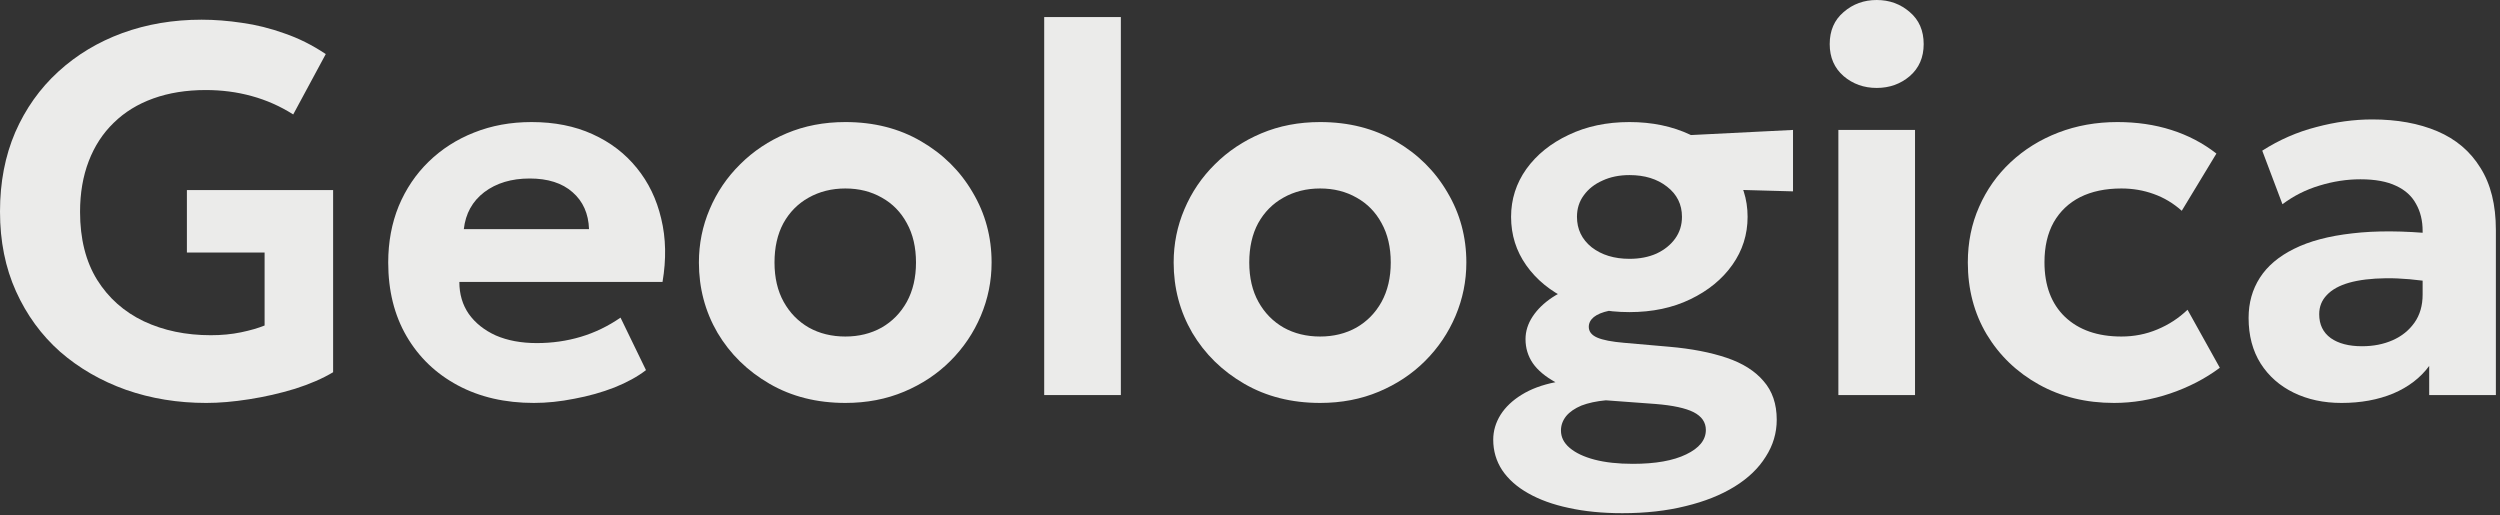
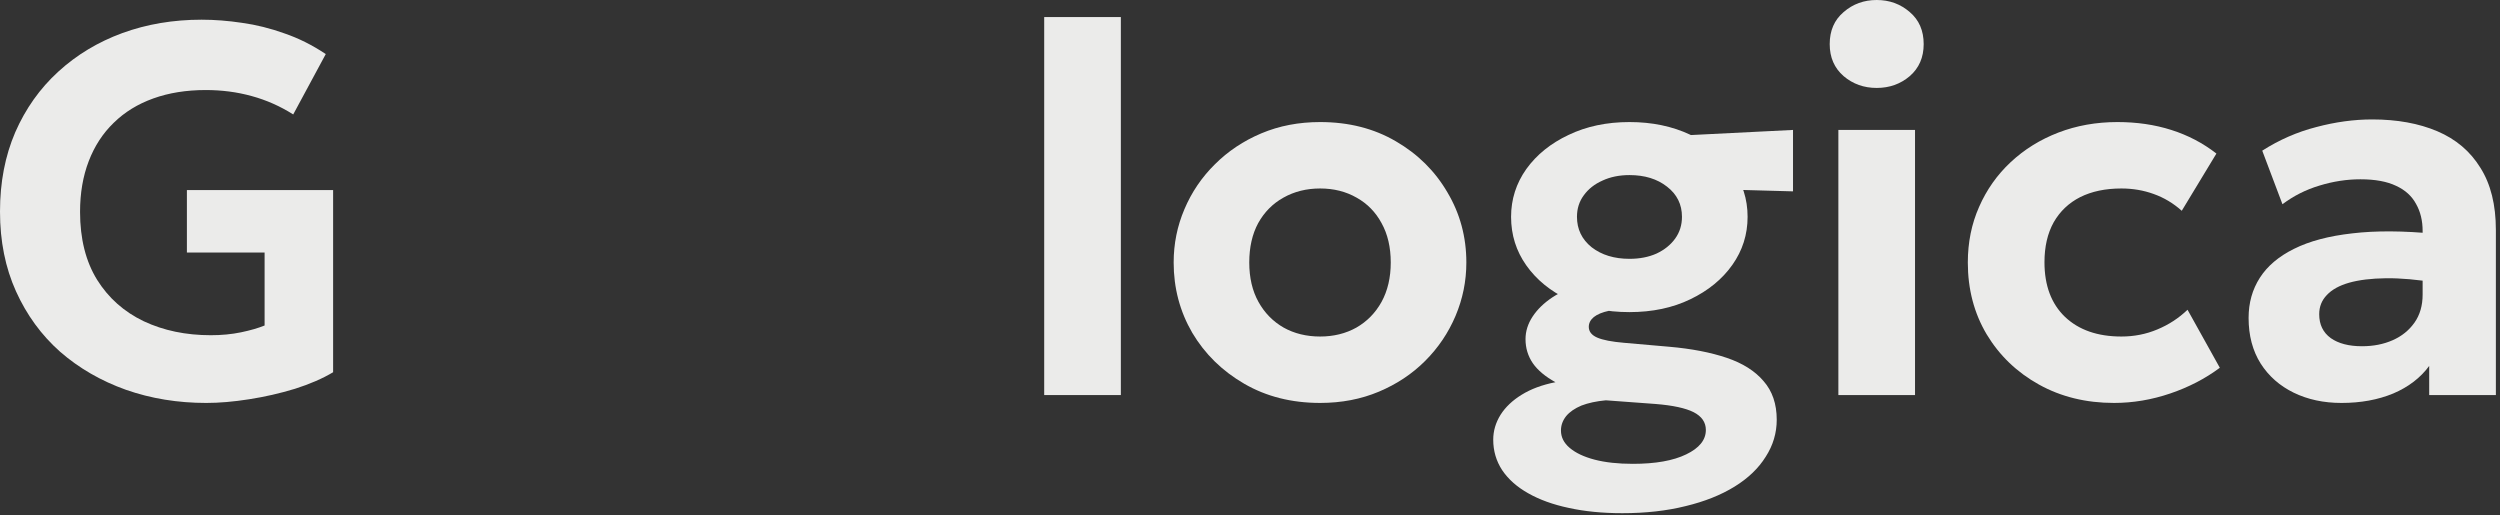
<svg xmlns="http://www.w3.org/2000/svg" width="500" height="103" viewBox="0 0 500 103" fill="none">
  <rect x="0" y="0" width="500" height="103" fill="#333333" stroke="none" />
  <path d="M468.304 80.588C464.734 80.588 461.549 79.905 458.749 78.54C455.949 77.175 453.744 75.233 452.134 72.713C450.524 70.157 449.719 67.112 449.719 63.578C449.719 60.568 450.471 57.89 451.976 55.545C453.481 53.2 455.756 51.275 458.801 49.77C461.881 48.23 465.766 47.197 470.456 46.672C475.181 46.112 480.746 46.148 487.151 46.778L487.309 56.542C483.494 55.913 480.116 55.615 477.176 55.65C474.271 55.685 471.821 55.983 469.826 56.542C467.866 57.102 466.379 57.925 465.364 59.01C464.349 60.06 463.841 61.337 463.841 62.843C463.841 64.907 464.611 66.5 466.151 67.62C467.691 68.705 469.774 69.248 472.399 69.248C474.674 69.248 476.721 68.845 478.541 68.04C480.361 67.235 481.814 66.062 482.899 64.522C483.984 62.983 484.526 61.11 484.526 58.905V46.2C484.526 44.135 484.089 42.333 483.214 40.792C482.374 39.218 481.044 38.01 479.224 37.17C477.404 36.295 475.024 35.858 472.084 35.858C469.354 35.858 466.624 36.278 463.894 37.117C461.199 37.922 458.731 39.165 456.491 40.845L452.449 30.135C455.844 27.965 459.449 26.39 463.264 25.41C467.079 24.395 470.806 23.887 474.446 23.887C479.416 23.887 483.756 24.675 487.466 26.25C491.176 27.825 494.046 30.258 496.076 33.547C498.141 36.803 499.174 40.95 499.174 45.99V79.013H485.839V73.185C484.089 75.565 481.691 77.403 478.646 78.698C475.601 79.957 472.154 80.588 468.304 80.588Z" fill="#EBEBEA" />
  <path d="M422.807 80.587C417.207 80.587 412.202 79.362 407.792 76.912C403.382 74.462 399.899 71.12 397.344 66.885C394.824 62.65 393.564 57.855 393.564 52.5C393.564 48.475 394.317 44.765 395.822 41.37C397.327 37.94 399.427 34.965 402.122 32.445C404.852 29.89 408.037 27.912 411.677 26.512C415.317 25.112 419.254 24.412 423.489 24.412C427.374 24.412 430.962 24.937 434.252 25.987C437.577 27.037 440.587 28.612 443.282 30.712L436.352 42.157C434.672 40.652 432.799 39.532 430.734 38.797C428.704 38.062 426.552 37.695 424.277 37.695C421.092 37.695 418.344 38.272 416.034 39.427C413.759 40.582 411.992 42.262 410.732 44.467C409.507 46.672 408.894 49.332 408.894 52.447C408.894 57.102 410.259 60.742 412.989 63.367C415.754 65.992 419.517 67.305 424.277 67.305C426.832 67.305 429.229 66.832 431.469 65.887C433.744 64.942 435.757 63.63 437.507 61.95L443.964 73.552C441.059 75.722 437.752 77.437 434.042 78.697C430.332 79.957 426.587 80.587 422.807 80.587Z" fill="#EBEBEA" />
  <path d="M367.674 79.013V25.988H383.004V79.013H367.674ZM375.339 17.587C372.784 17.587 370.579 16.8 368.724 15.225C366.869 13.615 365.941 11.48 365.941 8.82C365.941 6.125 366.869 3.99 368.724 2.415C370.579 0.805 372.784 0 375.339 0C377.894 0 380.099 0.805 381.954 2.415C383.809 3.99 384.736 6.125 384.736 8.82C384.736 11.48 383.809 13.615 381.954 15.225C380.099 16.8 377.894 17.587 375.339 17.587Z" fill="#EBEBEA" />
  <path d="M324.477 102.637C320.522 102.637 316.951 102.287 313.766 101.587C310.616 100.922 307.904 99.942 305.629 98.647C303.389 97.387 301.656 95.847 300.431 94.027C299.241 92.207 298.646 90.177 298.646 87.937C298.646 86.187 299.136 84.525 300.116 82.95C301.096 81.41 302.496 80.08 304.316 78.96C306.171 77.805 308.429 76.965 311.089 76.44C309.059 75.32 307.554 74.06 306.574 72.66C305.594 71.225 305.104 69.615 305.104 67.83C305.104 66.255 305.576 64.75 306.521 63.315C307.466 61.88 308.779 60.602 310.459 59.482C312.174 58.362 314.169 57.47 316.444 56.805C318.754 56.105 321.256 55.755 323.951 55.755L326.891 61.74C324.861 61.74 323.164 61.88 321.799 62.16C320.469 62.44 319.454 62.86 318.754 63.42C318.089 63.98 317.757 64.627 317.757 65.362C317.757 66.307 318.316 67.025 319.436 67.515C320.556 68.005 322.359 68.355 324.844 68.565L333.874 69.352C338.284 69.737 342.099 70.472 345.319 71.557C348.539 72.642 351.006 74.2 352.721 76.23C354.471 78.225 355.346 80.797 355.346 83.947C355.346 86.607 354.611 89.075 353.141 91.35C351.706 93.66 349.624 95.655 346.894 97.335C344.164 99.015 340.909 100.31 337.129 101.22C333.349 102.165 329.132 102.637 324.477 102.637ZM326.576 92.767C331.091 92.767 334.644 92.137 337.234 90.877C339.859 89.617 341.171 87.99 341.171 85.995C341.171 84.455 340.349 83.265 338.704 82.425C337.094 81.62 334.574 81.077 331.144 80.797L321.169 80.062C319.279 80.237 317.651 80.587 316.286 81.112C314.956 81.672 313.941 82.372 313.241 83.212C312.541 84.087 312.191 85.05 312.191 86.1C312.191 87.43 312.769 88.585 313.924 89.565C315.114 90.58 316.776 91.367 318.911 91.927C321.046 92.487 323.601 92.767 326.576 92.767ZM325.894 62.422C321.274 62.422 317.179 61.582 313.609 59.902C310.074 58.222 307.291 55.947 305.261 53.077C303.231 50.207 302.216 46.97 302.216 43.365C302.216 39.865 303.231 36.68 305.261 33.81C307.326 30.94 310.144 28.665 313.714 26.985C317.284 25.27 321.344 24.412 325.894 24.412C330.409 24.412 334.451 25.252 338.021 26.932C341.591 28.612 344.391 30.887 346.421 33.757C348.486 36.592 349.519 39.795 349.519 43.365C349.519 46.9 348.504 50.102 346.474 52.972C344.444 55.842 341.644 58.135 338.074 59.85C334.539 61.565 330.479 62.422 325.894 62.422ZM325.894 51.765C327.924 51.765 329.726 51.415 331.301 50.715C332.876 49.98 334.119 48.982 335.029 47.722C335.939 46.462 336.394 45.01 336.394 43.365C336.394 40.88 335.396 38.867 333.401 37.327C331.441 35.787 328.939 35.017 325.894 35.017C323.864 35.017 322.061 35.385 320.486 36.12C318.911 36.82 317.669 37.8 316.759 39.06C315.849 40.285 315.394 41.72 315.394 43.365C315.394 45.85 316.374 47.88 318.334 49.455C320.329 50.995 322.849 51.765 325.894 51.765ZM333.979 37.59L328.204 27.51L358.602 25.987V38.272L333.979 37.59Z" fill="#EBEBEA" />
  <path d="M264.027 80.587C258.322 80.587 253.265 79.31 248.855 76.755C244.445 74.2 240.98 70.805 238.46 66.57C235.975 62.3 234.732 57.61 234.732 52.5C234.732 48.755 235.45 45.202 236.885 41.842C238.32 38.447 240.35 35.455 242.975 32.865C245.6 30.24 248.697 28.175 252.267 26.67C255.837 25.165 259.757 24.412 264.027 24.412C269.732 24.412 274.772 25.69 279.147 28.245C283.557 30.8 287.005 34.212 289.49 38.482C292.01 42.717 293.27 47.39 293.27 52.5C293.27 56.21 292.552 59.762 291.117 63.157C289.682 66.552 287.652 69.562 285.027 72.187C282.437 74.777 279.357 76.825 275.787 78.33C272.217 79.835 268.297 80.587 264.027 80.587ZM264.027 67.305C266.722 67.305 269.137 66.71 271.272 65.52C273.407 64.295 275.087 62.58 276.312 60.375C277.537 58.135 278.15 55.51 278.15 52.5C278.15 49.455 277.537 46.83 276.312 44.625C275.122 42.42 273.46 40.722 271.325 39.532C269.19 38.307 266.757 37.695 264.027 37.695C261.297 37.695 258.847 38.307 256.677 39.532C254.542 40.722 252.862 42.42 251.637 44.625C250.447 46.83 249.852 49.455 249.852 52.5C249.852 55.545 250.465 58.17 251.69 60.375C252.915 62.58 254.595 64.295 256.73 65.52C258.865 66.71 261.297 67.305 264.027 67.305Z" fill="#EBEBEA" />
  <path d="M208.84 79.012V3.412H224.17V79.012H208.84Z" fill="#EBEBEA" />
-   <path d="M169.076 80.587C163.371 80.587 158.314 79.31 153.904 76.755C149.494 74.2 146.029 70.805 143.509 66.57C141.024 62.3 139.781 57.61 139.781 52.5C139.781 48.755 140.499 45.202 141.934 41.842C143.369 38.447 145.399 35.455 148.024 32.865C150.649 30.24 153.746 28.175 157.316 26.67C160.886 25.165 164.806 24.412 169.076 24.412C174.781 24.412 179.821 25.69 184.196 28.245C188.606 30.8 192.054 34.212 194.539 38.482C197.059 42.717 198.319 47.39 198.319 52.5C198.319 56.21 197.601 59.762 196.166 63.157C194.731 66.552 192.701 69.562 190.076 72.187C187.486 74.777 184.406 76.825 180.836 78.33C177.266 79.835 173.346 80.587 169.076 80.587ZM169.076 67.305C171.771 67.305 174.186 66.71 176.321 65.52C178.456 64.295 180.136 62.58 181.361 60.375C182.586 58.135 183.199 55.51 183.199 52.5C183.199 49.455 182.586 46.83 181.361 44.625C180.171 42.42 178.509 40.722 176.374 39.532C174.239 38.307 171.806 37.695 169.076 37.695C166.346 37.695 163.896 38.307 161.726 39.532C159.591 40.722 157.911 42.42 156.686 44.625C155.496 46.83 154.901 49.455 154.901 52.5C154.901 55.545 155.514 58.17 156.739 60.375C157.964 62.58 159.644 64.295 161.779 65.52C163.914 66.71 166.346 67.305 169.076 67.305Z" fill="#EBEBEA" />
-   <path d="M106.78 80.587C101.005 80.587 95.93 79.415 91.555 77.07C87.18 74.725 83.768 71.452 81.318 67.252C78.868 63.052 77.643 58.135 77.643 52.5C77.643 48.405 78.343 44.642 79.743 41.212C81.178 37.782 83.173 34.825 85.728 32.34C88.318 29.82 91.345 27.877 94.81 26.512C98.31 25.112 102.143 24.412 106.308 24.412C110.893 24.412 114.953 25.217 118.488 26.827C122.058 28.437 125.015 30.695 127.36 33.6C129.705 36.47 131.333 39.847 132.243 43.732C133.188 47.617 133.275 51.835 132.505 56.385H91.87C91.87 58.835 92.5 60.97 93.76 62.79C95.055 64.61 96.858 66.045 99.168 67.095C101.513 68.11 104.243 68.617 107.358 68.617C110.438 68.617 113.378 68.197 116.178 67.357C118.978 66.517 121.62 65.24 124.105 63.525L129.198 74.025C127.518 75.32 125.418 76.475 122.898 77.49C120.378 78.47 117.7 79.222 114.865 79.747C112.065 80.307 109.37 80.587 106.78 80.587ZM92.763 45.832H117.805C117.7 42.717 116.598 40.25 114.498 38.43C112.433 36.61 109.58 35.7 105.94 35.7C102.3 35.7 99.273 36.61 96.858 38.43C94.478 40.25 93.113 42.717 92.763 45.832Z" fill="#EBEBEA" />
  <path d="M41.265 80.588C35.56 80.588 30.205 79.713 25.2 77.963C20.195 76.177 15.803 73.64 12.023 70.35C8.277 67.025 5.338 63 3.203 58.275C1.067 53.55 0 48.23 0 42.315C0 36.47 1.015 31.185 3.045 26.46C5.11 21.735 7.98 17.692 11.655 14.332C15.33 10.973 19.6 8.4 24.465 6.615C29.365 4.83 34.65 3.938 40.32 3.938C42.91 3.938 45.605 4.147 48.405 4.567C51.205 4.952 54.023 5.652 56.858 6.668C59.727 7.647 62.492 9.03 65.153 10.815L58.642 22.89C56.053 21.245 53.288 20.02 50.347 19.215C47.443 18.41 44.38 18.008 41.16 18.008C37.275 18.008 33.775 18.567 30.66 19.688C27.545 20.808 24.902 22.435 22.733 24.57C20.562 26.67 18.9 29.225 17.745 32.235C16.59 35.245 16.012 38.623 16.012 42.367C16.012 47.758 17.15 52.29 19.425 55.965C21.7 59.605 24.815 62.37 28.77 64.26C32.725 66.115 37.188 67.043 42.157 67.043C44.328 67.043 46.34 66.85 48.195 66.465C50.05 66.08 51.625 65.625 52.92 65.1V50.505H37.38V38.01H66.623V74.445C64.522 75.705 61.985 76.808 59.01 77.752C56.035 78.662 52.972 79.362 49.822 79.853C46.708 80.343 43.855 80.588 41.265 80.588Z" fill="#EBEBEA" />
</svg>